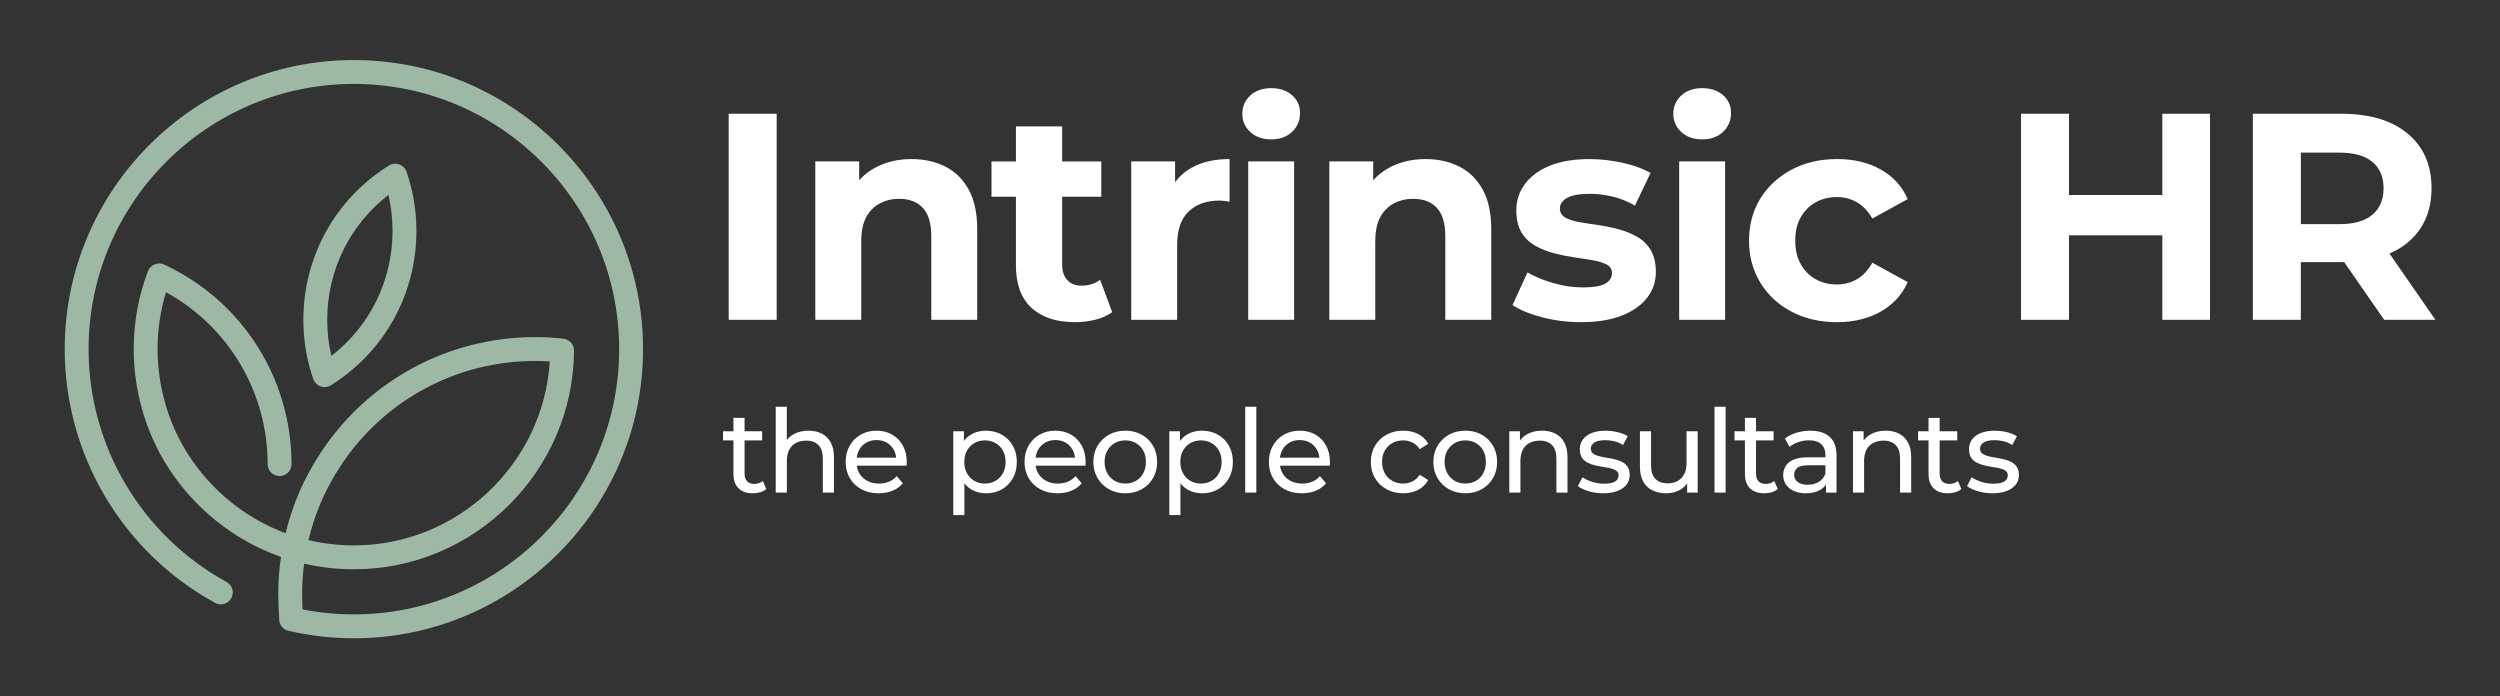
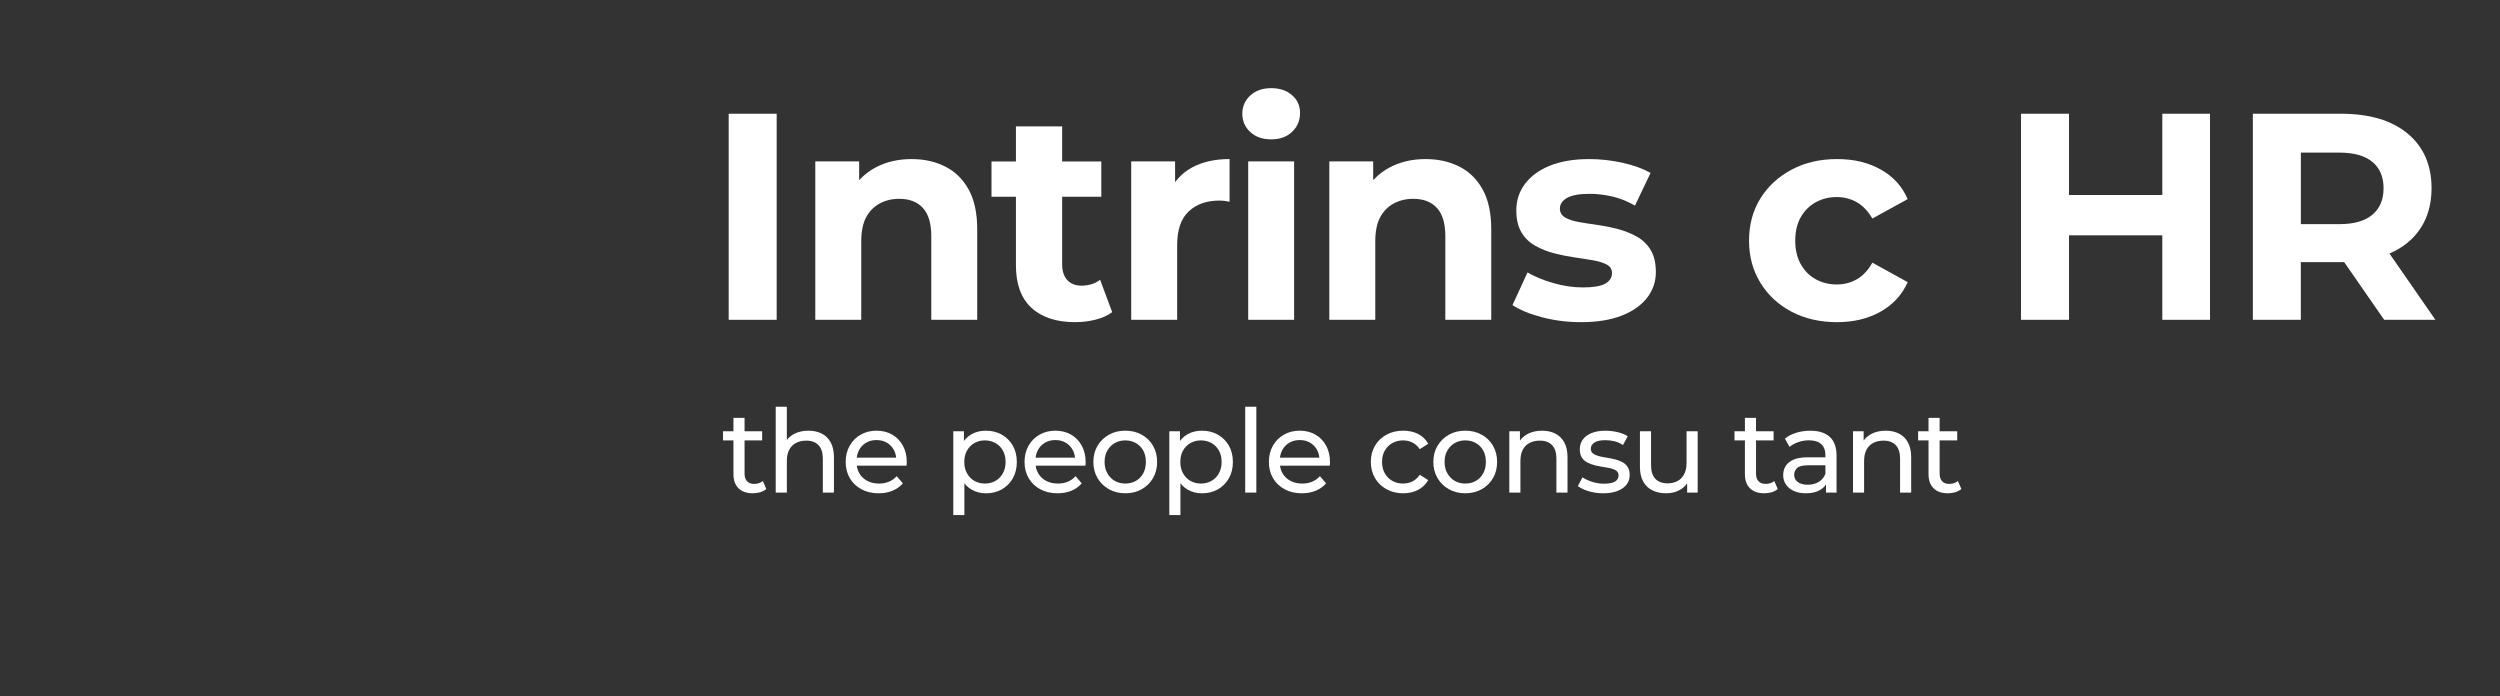
<svg xmlns="http://www.w3.org/2000/svg" id="Layer_1" viewBox="0 0 1752.47 488.19">
  <rect x="0" y="0" width="1752.47" height="488.19" fill="#333333" stroke="none" />
  <defs>
    <style>.cls-1{fill:#fff;}.cls-2{fill:#9db9a6;}</style>
  </defs>
-   <path class="cls-2" d="M384.61,95.12c-.33-.37-.7-.66-1.09-.97-35.94-32.34-83.45-52.06-135.5-52.06-111.75,0-202.66,90.91-202.66,202.66,0,74.04,40.4,142.19,105.42,177.87,4.04,2.21,9.14.74,11.36-3.31,2.22-4.05.74-9.14-3.31-11.36-59.67-32.73-96.74-95.27-96.74-163.19,0-102.52,83.41-185.93,185.92-185.93s186.01,83.41,186.01,185.93-83.44,185.92-186.01,185.92c-12.07,0-24.13-1.17-35.93-3.49-.2-4.36-.3-8.42-.3-10.81,0-7.18.47-14.3,1.41-21.28,11.38,2.63,23.08,3.96,34.91,3.96,84.46,0,153.68-68.74,154.3-153.23.03-4.25-3.13-7.85-7.35-8.37-6.27-.76-12.97-1.15-19.93-1.15-60.91,0-117.2,30.44-150.57,81.42-11.4,17.33-19.57,36.16-24.35,56.04-3.4-1.27-6.81-2.7-10.22-4.3-27.08-12.64-49.69-34.13-63.66-60.5-10.37-19.69-15.86-41.92-15.86-64.3,0-13.6,1.98-26.96,5.89-39.82,37.56,20.61,63.38,57.42,69.77,100.18.99,6.4,1.49,13.23,1.49,20.31,0,4.62,3.75,8.37,8.37,8.37s8.37-3.75,8.37-8.37c0-7.93-.57-15.62-1.68-22.83-7.68-51.39-40.42-95.15-87.59-117.05-2.11-.98-4.53-1.04-6.68-.16-2.15.87-3.84,2.61-4.67,4.78-6.64,17.45-10,35.82-10,54.6,0,25.08,6.15,50.01,17.79,72.12,15.67,29.58,41.02,53.67,71.38,67.84,4.69,2.19,9.4,4.12,14.07,5.76-1.27,8.49-1.91,17.2-1.91,25.98,0,3.9.24,11.41.69,18.21.24,3.68,2.86,6.76,6.46,7.6,14.97,3.47,30.39,5.23,45.82,5.23,111.79,0,202.74-90.91,202.74-202.66,0-59.2-25.53-112.54-66.16-149.63ZM238.54,326.9c30.28-46.25,81.34-73.87,136.58-73.87,3.52,0,6.95.11,10.28.32-4.51,71.78-64.56,128.96-137.29,128.96-10.8,0-21.47-1.24-31.86-3.7,4.31-18.38,11.79-35.74,22.29-51.71Z" />
-   <path class="cls-2" d="M224.73,270.87c.9.32,1.84.47,2.78.47,1.55,0,3.09-.43,4.43-1.27,37.54-23.46,59.96-63.91,59.96-108.21,0-14.29-2.34-28.25-6.95-41.49-.84-2.4-2.73-4.29-5.13-5.14-2.4-.84-5.06-.55-7.22.8-37.54,23.5-59.95,63.93-59.95,108.14,0,14.33,2.34,28.32,6.95,41.56.84,2.4,2.72,4.29,5.12,5.14ZM272.27,136.64c1.92,8.19,2.89,16.64,2.89,25.23,0,34.72-15.84,66.72-42.88,87.61-1.92-8.2-2.9-16.68-2.9-25.3,0-34.64,15.84-66.61,42.88-87.53Z" />
  <path class="cls-1" d="M510.8,224.18V79.73h33.64v144.45h-33.64Z" />
  <path class="cls-1" d="M571.51,224.18v-111.02h30.75v30.75l-5.78-9.29c3.99-7.43,9.7-13.14,17.13-17.13,7.43-3.99,15.89-5.98,25.38-5.98,8.8,0,16.68,1.75,23.63,5.26,6.94,3.51,12.41,8.87,16.4,16.1,3.99,7.22,5.99,16.48,5.99,27.75v63.56h-32.19v-58.6c0-8.94-1.96-15.54-5.88-19.81-3.92-4.26-9.46-6.4-16.61-6.4-5.09,0-9.67,1.1-13.72,3.3-4.06,2.2-7.22,5.44-9.49,9.7-2.27,4.27-3.4,9.91-3.4,16.92v54.89h-32.19Z" />
  <path class="cls-1" d="M695.03,137.93v-24.76h76.97v24.76h-76.97ZM753.63,225.83c-13.07,0-23.25-3.33-30.54-10.01-7.29-6.67-10.94-16.61-10.94-29.82v-97.4h32.4v96.78c0,4.68,1.2,8.33,3.61,10.94,2.41,2.62,5.68,3.92,9.8,3.92,5.23,0,9.63-1.37,13.21-4.13l8.46,22.7c-3.17,2.34-7.05,4.1-11.66,5.26-4.61,1.17-9.39,1.75-14.34,1.75Z" />
  <path class="cls-1" d="M792.97,224.18v-111.02h30.75v31.57l-4.33-9.29c3.3-7.84,8.6-13.79,15.89-17.85,7.29-4.06,16.16-6.09,26.62-6.09v29.92c-1.24-.27-2.44-.48-3.61-.62-1.17-.14-2.31-.21-3.4-.21-9.08,0-16.3,2.55-21.67,7.64-5.37,5.09-8.05,12.93-8.05,23.52v52.41h-32.19Z" />
  <path class="cls-1" d="M891.07,97.69c-6.06,0-10.94-1.72-14.65-5.16-3.71-3.44-5.57-7.7-5.57-12.79s1.86-9.35,5.57-12.79c3.71-3.44,8.6-5.16,14.65-5.16s10.76,1.62,14.55,4.85c3.78,3.23,5.68,7.4,5.68,12.48,0,5.37-1.86,9.8-5.57,13.31-3.71,3.51-8.6,5.26-14.65,5.26ZM874.97,224.18v-111.02h32.19v111.02h-32.19Z" />
  <path class="cls-1" d="M931.84,224.18v-111.02h30.75v30.75l-5.78-9.29c3.99-7.43,9.7-13.14,17.13-17.13,7.43-3.99,15.89-5.98,25.38-5.98,8.8,0,16.68,1.75,23.63,5.26,6.94,3.51,12.41,8.87,16.4,16.1,3.99,7.22,5.99,16.48,5.99,27.75v63.56h-32.19v-58.6c0-8.94-1.96-15.54-5.88-19.81-3.92-4.26-9.46-6.4-16.61-6.4-5.09,0-9.67,1.1-13.72,3.3-4.06,2.2-7.22,5.44-9.49,9.7-2.27,4.27-3.4,9.91-3.4,16.92v54.89h-32.19Z" />
  <path class="cls-1" d="M1108.32,225.83c-9.49,0-18.57-1.13-27.24-3.4-8.67-2.27-15.61-5.12-20.84-8.56l10.52-22.91c5.23,3.03,11.31,5.54,18.26,7.53,6.94,2,13.79,2.99,20.53,2.99,7.43,0,12.69-.89,15.79-2.68,3.1-1.79,4.64-4.26,4.64-7.43,0-2.61-1.21-4.57-3.61-5.88-2.41-1.31-5.57-2.3-9.49-2.99-3.92-.69-8.29-1.37-13.1-2.06-4.82-.69-9.59-1.65-14.34-2.89-4.75-1.24-9.15-2.99-13.21-5.26-4.06-2.27-7.29-5.4-9.7-9.39-2.41-3.99-3.61-9.15-3.61-15.48,0-7.02,2.06-13.24,6.19-18.68,4.13-5.43,9.97-9.66,17.54-12.69,7.56-3.02,16.72-4.54,27.45-4.54,7.7,0,15.44.86,23.21,2.58,7.77,1.72,14.34,4.1,19.71,7.12l-10.94,22.91c-5.23-3.02-10.56-5.16-15.99-6.4-5.44-1.24-10.63-1.86-15.58-1.86-7.43,0-12.79.96-16.1,2.89-3.3,1.93-4.95,4.4-4.95,7.43,0,2.75,1.24,4.85,3.71,6.29,2.48,1.44,5.71,2.51,9.7,3.2,3.99.69,8.39,1.38,13.21,2.06,4.81.69,9.56,1.65,14.24,2.89,4.67,1.24,9.04,2.99,13.1,5.26,4.06,2.27,7.29,5.4,9.7,9.39,2.41,3.99,3.61,9.15,3.61,15.48,0,6.74-2.06,12.76-6.19,18.06-4.13,5.3-10.08,9.46-17.85,12.48-7.77,3.02-17.23,4.54-28.37,4.54Z" />
-   <path class="cls-1" d="M1193.19,97.69c-6.06,0-10.94-1.72-14.65-5.16-3.71-3.44-5.57-7.7-5.57-12.79s1.86-9.35,5.57-12.79c3.71-3.44,8.6-5.16,14.65-5.16s10.76,1.62,14.55,4.85c3.78,3.23,5.68,7.4,5.68,12.48,0,5.37-1.86,9.8-5.57,13.31-3.71,3.51-8.6,5.26-14.65,5.26ZM1177.09,224.18v-111.02h32.19v111.02h-32.19Z" />
  <path class="cls-1" d="M1287.74,225.83c-11.97,0-22.6-2.44-31.88-7.33-9.29-4.88-16.58-11.66-21.87-20.33-5.3-8.67-7.94-18.5-7.94-29.51s2.65-20.98,7.94-29.51c5.29-8.53,12.59-15.27,21.87-20.22,9.29-4.95,19.91-7.43,31.88-7.43s21.91,2.44,30.64,7.33c8.73,4.88,15.03,11.8,18.88,20.74l-24.76,13.62c-3.03-5.23-6.67-9.04-10.94-11.45-4.27-2.41-8.94-3.61-14.03-3.61-5.37,0-10.25,1.21-14.65,3.61-4.41,2.41-7.91,5.88-10.52,10.42-2.62,4.54-3.92,10.04-3.92,16.51s1.31,12,3.92,16.61c2.61,4.61,6.12,8.12,10.52,10.52,4.4,2.41,9.29,3.61,14.65,3.61,5.09,0,9.77-1.2,14.03-3.61,4.26-2.41,7.91-6.29,10.94-11.66l24.76,13.62c-3.85,8.81-10.15,15.68-18.88,20.64-8.74,4.95-18.95,7.43-30.64,7.43Z" />
  <path class="cls-1" d="M1416.71,224.18V79.73h33.64v144.45h-33.64ZM1447.66,164.96v-28.27h70.57v28.27h-70.57ZM1515.76,224.18V79.73h33.43v144.45h-33.43Z" />
  <path class="cls-1" d="M1579.23,224.18V79.73h61.7c20.08,0,35.7,4.64,46.84,13.93,11.14,9.29,16.71,22.05,16.71,38.28,0,10.87-2.55,20.19-7.64,27.96-5.09,7.77-12.31,13.69-21.67,17.75-9.36,4.06-20.5,6.09-33.43,6.09h-44.16l15.27-14.44v54.89h-33.64ZM1612.87,173.01l-15.27-15.89h42.3c10.18,0,17.88-2.2,23.11-6.6,5.23-4.4,7.84-10.59,7.84-18.57s-2.62-14.14-7.84-18.47c-5.23-4.33-12.93-6.5-23.11-6.5h-42.3l15.27-15.89v81.92ZM1671.27,224.18l-36.32-52.41h35.91l36.32,52.41h-35.91Z" />
  <path class="cls-1" d="M506.84,308.72v-6.41h27.42v6.41h-27.42ZM527.77,345.79c-4.33,0-7.68-1.16-10.06-3.49-2.38-2.33-3.57-5.65-3.57-9.98v-39.42h7.79v39.09c0,2.33.58,4.11,1.74,5.35,1.16,1.24,2.82,1.87,4.99,1.87,2.43,0,4.46-.68,6.08-2.03l2.43,5.6c-1.19,1.03-2.61,1.78-4.26,2.27-1.65.49-3.37.73-5.15.73Z" />
  <path class="cls-1" d="M543.77,345.3v-60.18h7.79v28.79l-1.54-3.08c1.41-2.81,3.57-5,6.49-6.57,2.92-1.57,6.33-2.35,10.22-2.35,3.51,0,6.61.68,9.29,2.03,2.68,1.35,4.77,3.41,6.29,6.16,1.51,2.76,2.27,6.24,2.27,10.46v24.74h-7.79v-23.85c0-4.16-1.01-7.3-3.04-9.41-2.03-2.11-4.88-3.16-8.56-3.16-2.76,0-5.16.54-7.22,1.62-2.06,1.08-3.64,2.68-4.74,4.79-1.11,2.11-1.66,4.73-1.66,7.87v22.14h-7.79Z" />
  <path class="cls-1" d="M615.93,345.79c-4.6,0-8.64-.95-12.13-2.84-3.49-1.89-6.19-4.49-8.11-7.79-1.92-3.3-2.88-7.08-2.88-11.35s.93-8.06,2.8-11.36c1.86-3.3,4.43-5.88,7.71-7.75,3.27-1.86,6.96-2.8,11.07-2.8s7.84.92,11.03,2.76c3.19,1.84,5.69,4.42,7.5,7.75,1.81,3.33,2.72,7.21,2.72,11.64,0,.32-.01.7-.04,1.14-.03.43-.07.84-.12,1.22h-36.58v-5.6h32.53l-3.16,1.95c.05-2.76-.51-5.22-1.7-7.38-1.19-2.16-2.83-3.85-4.91-5.07-2.08-1.22-4.5-1.83-7.26-1.83s-5.11.61-7.22,1.83c-2.11,1.22-3.76,2.92-4.95,5.11-1.19,2.19-1.78,4.69-1.78,7.5v1.3c0,2.87.66,5.42,1.99,7.66,1.32,2.24,3.18,3.99,5.56,5.23,2.38,1.25,5.11,1.87,8.19,1.87,2.54,0,4.85-.43,6.93-1.3,2.08-.86,3.91-2.16,5.47-3.89l4.3,5.03c-1.95,2.27-4.37,4-7.26,5.19-2.89,1.19-6.12,1.78-9.69,1.78Z" />
  <path class="cls-1" d="M668.24,361.04v-58.72h7.46v11.6l-.49,9.98.81,9.98v27.17h-7.79ZM691.03,345.79c-3.57,0-6.83-.82-9.77-2.47-2.95-1.65-5.3-4.1-7.06-7.34-1.76-3.24-2.64-7.3-2.64-12.17s.85-8.92,2.56-12.17c1.7-3.25,4.03-5.68,6.98-7.3,2.95-1.62,6.26-2.43,9.94-2.43,4.22,0,7.95.92,11.19,2.76,3.25,1.84,5.81,4.39,7.71,7.67,1.89,3.27,2.84,7.1,2.84,11.48s-.95,8.22-2.84,11.52c-1.89,3.3-4.46,5.87-7.71,7.71-3.24,1.84-6.98,2.76-11.19,2.76ZM690.39,338.97c2.76,0,5.23-.62,7.42-1.87,2.19-1.24,3.92-3.01,5.19-5.31,1.27-2.3,1.91-4.96,1.91-7.99s-.64-5.75-1.91-7.99c-1.27-2.24-3-3.99-5.19-5.23s-4.66-1.87-7.42-1.87-5.15.62-7.34,1.87c-2.19,1.24-3.92,2.99-5.19,5.23-1.27,2.24-1.91,4.91-1.91,7.99s.63,5.69,1.91,7.99c1.27,2.3,3,4.07,5.19,5.31,2.19,1.25,4.64,1.87,7.34,1.87Z" />
  <path class="cls-1" d="M741.31,345.79c-4.6,0-8.64-.95-12.13-2.84-3.49-1.89-6.19-4.49-8.11-7.79-1.92-3.3-2.88-7.08-2.88-11.35s.93-8.06,2.8-11.36c1.86-3.3,4.43-5.88,7.71-7.75,3.27-1.86,6.96-2.8,11.07-2.8s7.84.92,11.03,2.76c3.19,1.84,5.69,4.42,7.5,7.75,1.81,3.33,2.72,7.21,2.72,11.64,0,.32-.01.7-.04,1.14-.03.43-.07.84-.12,1.22h-36.58v-5.6h32.53l-3.16,1.95c.05-2.76-.51-5.22-1.7-7.38-1.19-2.16-2.83-3.85-4.91-5.07-2.08-1.22-4.5-1.83-7.26-1.83s-5.11.61-7.22,1.83c-2.11,1.22-3.76,2.92-4.95,5.11-1.19,2.19-1.78,4.69-1.78,7.5v1.3c0,2.87.66,5.42,1.99,7.66,1.32,2.24,3.18,3.99,5.56,5.23,2.38,1.25,5.11,1.87,8.19,1.87,2.54,0,4.85-.43,6.93-1.3,2.08-.86,3.91-2.16,5.47-3.89l4.3,5.03c-1.95,2.27-4.37,4-7.26,5.19-2.89,1.19-6.12,1.78-9.69,1.78Z" />
  <path class="cls-1" d="M788.82,345.79c-4.27,0-8.1-.95-11.48-2.84-3.38-1.89-6.04-4.5-7.99-7.83s-2.92-7.1-2.92-11.31.97-8.04,2.92-11.32c1.95-3.27,4.6-5.85,7.95-7.75,3.35-1.89,7.19-2.84,11.52-2.84s8.1.93,11.48,2.8c3.38,1.87,6.03,4.45,7.95,7.75,1.92,3.3,2.88,7.08,2.88,11.36s-.96,8.06-2.88,11.35c-1.92,3.3-4.57,5.89-7.95,7.79-3.38,1.89-7.21,2.84-11.48,2.84ZM788.82,338.97c2.76,0,5.23-.62,7.42-1.87,2.19-1.24,3.91-3.01,5.15-5.31,1.24-2.3,1.86-4.96,1.86-7.99s-.62-5.75-1.86-7.99c-1.24-2.24-2.96-3.99-5.15-5.23-2.19-1.24-4.66-1.87-7.42-1.87s-5.22.62-7.38,1.87-3.89,2.99-5.19,5.23c-1.3,2.24-1.95,4.91-1.95,7.99s.65,5.69,1.95,7.99c1.3,2.3,3.03,4.07,5.19,5.31,2.16,1.25,4.62,1.87,7.38,1.87Z" />
  <path class="cls-1" d="M819.68,361.04v-58.72h7.46v11.6l-.49,9.98.81,9.98v27.17h-7.79ZM842.48,345.79c-3.57,0-6.83-.82-9.77-2.47-2.95-1.65-5.3-4.1-7.06-7.34-1.76-3.24-2.64-7.3-2.64-12.17s.85-8.92,2.56-12.17c1.7-3.25,4.03-5.68,6.98-7.3,2.95-1.62,6.26-2.43,9.94-2.43,4.22,0,7.95.92,11.19,2.76,3.25,1.84,5.81,4.39,7.71,7.67s2.84,7.1,2.84,11.48-.95,8.22-2.84,11.52c-1.89,3.3-4.46,5.87-7.71,7.71-3.24,1.84-6.98,2.76-11.19,2.76ZM841.83,338.97c2.76,0,5.23-.62,7.42-1.87,2.19-1.24,3.92-3.01,5.19-5.31,1.27-2.3,1.91-4.96,1.91-7.99s-.64-5.75-1.91-7.99c-1.27-2.24-3-3.99-5.19-5.23s-4.66-1.87-7.42-1.87-5.15.62-7.34,1.87-3.92,2.99-5.19,5.23c-1.27,2.24-1.91,4.91-1.91,7.99s.63,5.69,1.91,7.99c1.27,2.3,3,4.07,5.19,5.31,2.19,1.25,4.64,1.87,7.34,1.87Z" />
  <path class="cls-1" d="M872.88,345.3v-60.18h7.79v60.18h-7.79Z" />
  <path class="cls-1" d="M912.6,345.79c-4.6,0-8.64-.95-12.13-2.84s-6.19-4.49-8.11-7.79c-1.92-3.3-2.88-7.08-2.88-11.35s.93-8.06,2.8-11.36c1.86-3.3,4.43-5.88,7.71-7.75,3.27-1.86,6.96-2.8,11.07-2.8s7.84.92,11.03,2.76c3.19,1.84,5.69,4.42,7.5,7.75,1.81,3.33,2.72,7.21,2.72,11.64,0,.32-.01.7-.04,1.14-.03.43-.07.84-.12,1.22h-36.58v-5.6h32.53l-3.16,1.95c.05-2.76-.51-5.22-1.7-7.38-1.19-2.16-2.83-3.85-4.91-5.07-2.08-1.22-4.5-1.83-7.26-1.83s-5.11.61-7.22,1.83c-2.11,1.22-3.76,2.92-4.95,5.11-1.19,2.19-1.78,4.69-1.78,7.5v1.3c0,2.87.66,5.42,1.99,7.66,1.32,2.24,3.18,3.99,5.56,5.23,2.38,1.25,5.11,1.87,8.19,1.87,2.54,0,4.85-.43,6.93-1.3,2.08-.86,3.91-2.16,5.47-3.89l4.3,5.03c-1.95,2.27-4.37,4-7.26,5.19-2.89,1.19-6.12,1.78-9.69,1.78Z" />
  <path class="cls-1" d="M983.65,345.79c-4.38,0-8.29-.95-11.72-2.84-3.44-1.89-6.12-4.49-8.07-7.79-1.95-3.3-2.92-7.08-2.92-11.35s.97-8.06,2.92-11.36c1.95-3.3,4.64-5.88,8.07-7.75,3.43-1.86,7.34-2.8,11.72-2.8,3.89,0,7.37.77,10.42,2.31,3.05,1.54,5.42,3.83,7.1,6.85l-5.92,3.81c-1.41-2.11-3.12-3.66-5.15-4.66-2.03-1-4.21-1.5-6.53-1.5-2.81,0-5.33.62-7.54,1.87-2.22,1.24-3.97,2.99-5.27,5.23-1.3,2.24-1.95,4.91-1.95,7.99s.65,5.76,1.95,8.03,3.05,4.03,5.27,5.27c2.22,1.25,4.73,1.87,7.54,1.87,2.32,0,4.5-.5,6.53-1.5s3.74-2.56,5.15-4.66l5.92,3.73c-1.68,2.97-4.04,5.26-7.1,6.85-3.06,1.59-6.53,2.39-10.42,2.39Z" />
  <path class="cls-1" d="M1027.15,345.79c-4.27,0-8.1-.95-11.48-2.84-3.38-1.89-6.04-4.5-7.99-7.83-1.95-3.33-2.92-7.1-2.92-11.31s.97-8.04,2.92-11.32c1.95-3.27,4.6-5.85,7.95-7.75,3.35-1.89,7.19-2.84,11.52-2.84s8.1.93,11.48,2.8c3.38,1.87,6.03,4.45,7.95,7.75,1.92,3.3,2.88,7.08,2.88,11.36s-.96,8.06-2.88,11.35c-1.92,3.3-4.57,5.89-7.95,7.79-3.38,1.89-7.21,2.84-11.48,2.84ZM1027.15,338.97c2.76,0,5.23-.62,7.42-1.87,2.19-1.24,3.91-3.01,5.15-5.31,1.24-2.3,1.86-4.96,1.86-7.99s-.62-5.75-1.86-7.99c-1.24-2.24-2.96-3.99-5.15-5.23s-4.66-1.87-7.42-1.87-5.22.62-7.38,1.87-3.89,2.99-5.19,5.23c-1.3,2.24-1.95,4.91-1.95,7.99s.65,5.69,1.95,7.99c1.3,2.3,3.03,4.07,5.19,5.31,2.16,1.25,4.62,1.87,7.38,1.87Z" />
  <path class="cls-1" d="M1058.01,345.3v-42.99h7.46v11.6l-1.22-3.08c1.41-2.81,3.57-5,6.49-6.57,2.92-1.57,6.33-2.35,10.22-2.35,3.51,0,6.61.68,9.29,2.03,2.68,1.35,4.77,3.41,6.29,6.16,1.51,2.76,2.27,6.24,2.27,10.46v24.74h-7.79v-23.85c0-4.16-1.01-7.3-3.04-9.41-2.03-2.11-4.88-3.16-8.56-3.16-2.76,0-5.16.54-7.22,1.62-2.06,1.08-3.64,2.68-4.74,4.79-1.11,2.11-1.66,4.73-1.66,7.87v22.14h-7.79Z" />
  <path class="cls-1" d="M1123.81,345.79c-3.57,0-6.96-.49-10.18-1.46-3.22-.97-5.75-2.16-7.58-3.57l3.24-6.16c1.84,1.24,4.11,2.3,6.81,3.16,2.7.87,5.46,1.3,8.27,1.3,3.62,0,6.23-.51,7.83-1.54,1.59-1.03,2.39-2.46,2.39-4.3,0-1.35-.49-2.41-1.46-3.16-.97-.76-2.26-1.32-3.85-1.7-1.6-.38-3.37-.72-5.31-1.01-1.95-.3-3.89-.68-5.84-1.14-1.95-.46-3.73-1.11-5.35-1.95-1.62-.84-2.92-2-3.89-3.49-.97-1.49-1.46-3.47-1.46-5.96s.73-4.87,2.19-6.81c1.46-1.95,3.53-3.45,6.21-4.5,2.68-1.06,5.85-1.58,9.53-1.58,2.81,0,5.66.34,8.56,1.01,2.89.68,5.26,1.64,7.1,2.88l-3.33,6.16c-1.95-1.3-3.97-2.19-6.08-2.68-2.11-.49-4.22-.73-6.33-.73-3.41,0-5.95.55-7.62,1.66-1.68,1.11-2.51,2.53-2.51,4.26,0,1.46.5,2.58,1.5,3.37,1,.78,2.3,1.39,3.89,1.82,1.59.43,3.37.8,5.31,1.09,1.95.3,3.89.68,5.84,1.14,1.95.46,3.72,1.09,5.31,1.91,1.59.81,2.89,1.95,3.89,3.41,1,1.46,1.5,3.41,1.5,5.84,0,2.6-.76,4.84-2.27,6.73-1.52,1.89-3.65,3.37-6.41,4.42-2.76,1.05-6.06,1.58-9.9,1.58Z" />
  <path class="cls-1" d="M1168.06,345.79c-3.68,0-6.91-.68-9.69-2.03-2.79-1.35-4.95-3.42-6.49-6.21-1.54-2.78-2.31-6.29-2.31-10.5v-24.74h7.79v23.85c0,4.22,1.01,7.38,3.04,9.49,2.03,2.11,4.88,3.16,8.56,3.16,2.7,0,5.06-.55,7.06-1.66,2-1.11,3.54-2.73,4.62-4.87,1.08-2.14,1.62-4.72,1.62-7.75v-22.22h7.79v42.99h-7.38v-11.6l1.22,3.08c-1.41,2.87-3.52,5.08-6.33,6.65-2.81,1.57-5.98,2.35-9.49,2.35Z" />
-   <path class="cls-1" d="M1201.85,345.3v-60.18h7.79v60.18h-7.79Z" />
  <path class="cls-1" d="M1215.86,308.72v-6.41h27.42v6.41h-27.42ZM1236.79,345.79c-4.33,0-7.68-1.16-10.06-3.49-2.38-2.33-3.57-5.65-3.57-9.98v-39.42h7.79v39.09c0,2.33.58,4.11,1.74,5.35,1.16,1.24,2.82,1.87,4.99,1.87,2.43,0,4.46-.68,6.08-2.03l2.43,5.6c-1.19,1.03-2.61,1.78-4.26,2.27s-3.37.73-5.15.73Z" />
  <path class="cls-1" d="M1265.89,345.79c-3.19,0-5.99-.54-8.39-1.62-2.41-1.08-4.26-2.58-5.56-4.5-1.3-1.92-1.95-4.1-1.95-6.53s.55-4.43,1.66-6.33c1.11-1.89,2.92-3.41,5.43-4.54,2.51-1.14,5.91-1.7,10.18-1.7h13.63v5.6h-13.3c-3.89,0-6.52.65-7.87,1.95s-2.03,2.87-2.03,4.7c0,2.11.84,3.8,2.51,5.07,1.68,1.27,4,1.91,6.98,1.91s5.47-.65,7.66-1.95,3.77-3.19,4.74-5.68l1.54,5.35c-1.03,2.54-2.84,4.56-5.43,6.04-2.6,1.49-5.87,2.23-9.82,2.23ZM1280,345.3v-9.08l-.41-1.7v-15.49c0-3.3-.96-5.85-2.88-7.66-1.92-1.81-4.8-2.72-8.64-2.72-2.54,0-5.03.42-7.46,1.26s-4.49,1.96-6.16,3.37l-3.24-5.84c2.22-1.78,4.88-3.15,7.99-4.1,3.11-.94,6.37-1.42,9.77-1.42,5.89,0,10.44,1.43,13.63,4.3,3.19,2.87,4.79,7.25,4.79,13.14v25.96h-7.38Z" />
  <path class="cls-1" d="M1298.92,345.3v-42.99h7.46v11.6l-1.22-3.08c1.41-2.81,3.57-5,6.49-6.57,2.92-1.57,6.33-2.35,10.22-2.35,3.51,0,6.61.68,9.29,2.03,2.68,1.35,4.77,3.41,6.29,6.16,1.51,2.76,2.27,6.24,2.27,10.46v24.74h-7.79v-23.85c0-4.16-1.01-7.3-3.04-9.41-2.03-2.11-4.88-3.16-8.56-3.16-2.76,0-5.16.54-7.22,1.62-2.06,1.08-3.64,2.68-4.74,4.79-1.11,2.11-1.66,4.73-1.66,7.87v22.14h-7.79Z" />
  <path class="cls-1" d="M1344.57,308.72v-6.41h27.42v6.41h-27.42ZM1365.5,345.79c-4.33,0-7.68-1.16-10.06-3.49-2.38-2.33-3.57-5.65-3.57-9.98v-39.42h7.79v39.09c0,2.33.58,4.11,1.74,5.35,1.16,1.24,2.82,1.87,4.99,1.87,2.43,0,4.46-.68,6.08-2.03l2.43,5.6c-1.19,1.03-2.61,1.78-4.26,2.27-1.65.49-3.37.73-5.15.73Z" />
-   <path class="cls-1" d="M1396.63,345.79c-3.57,0-6.96-.49-10.18-1.46-3.22-.97-5.75-2.16-7.58-3.57l3.24-6.16c1.84,1.24,4.11,2.3,6.81,3.16,2.7.87,5.46,1.3,8.27,1.3,3.62,0,6.23-.51,7.83-1.54,1.59-1.03,2.39-2.46,2.39-4.3,0-1.35-.49-2.41-1.46-3.16-.97-.76-2.26-1.32-3.85-1.7-1.6-.38-3.37-.72-5.31-1.01s-3.89-.68-5.84-1.14c-1.95-.46-3.73-1.11-5.35-1.95-1.62-.84-2.92-2-3.89-3.49-.97-1.49-1.46-3.47-1.46-5.96s.73-4.87,2.19-6.81c1.46-1.95,3.53-3.45,6.21-4.5,2.68-1.06,5.85-1.58,9.53-1.58,2.81,0,5.66.34,8.56,1.01,2.89.68,5.26,1.64,7.1,2.88l-3.33,6.16c-1.95-1.3-3.97-2.19-6.08-2.68-2.11-.49-4.22-.73-6.33-.73-3.41,0-5.95.55-7.62,1.66-1.68,1.11-2.51,2.53-2.51,4.26,0,1.46.5,2.58,1.5,3.37s2.3,1.39,3.89,1.82c1.59.43,3.37.8,5.31,1.09,1.95.3,3.89.68,5.84,1.14,1.95.46,3.72,1.09,5.31,1.91,1.59.81,2.89,1.95,3.89,3.41,1,1.46,1.5,3.41,1.5,5.84,0,2.6-.76,4.84-2.27,6.73-1.52,1.89-3.65,3.37-6.41,4.42-2.76,1.05-6.06,1.58-9.9,1.58Z" />
</svg>